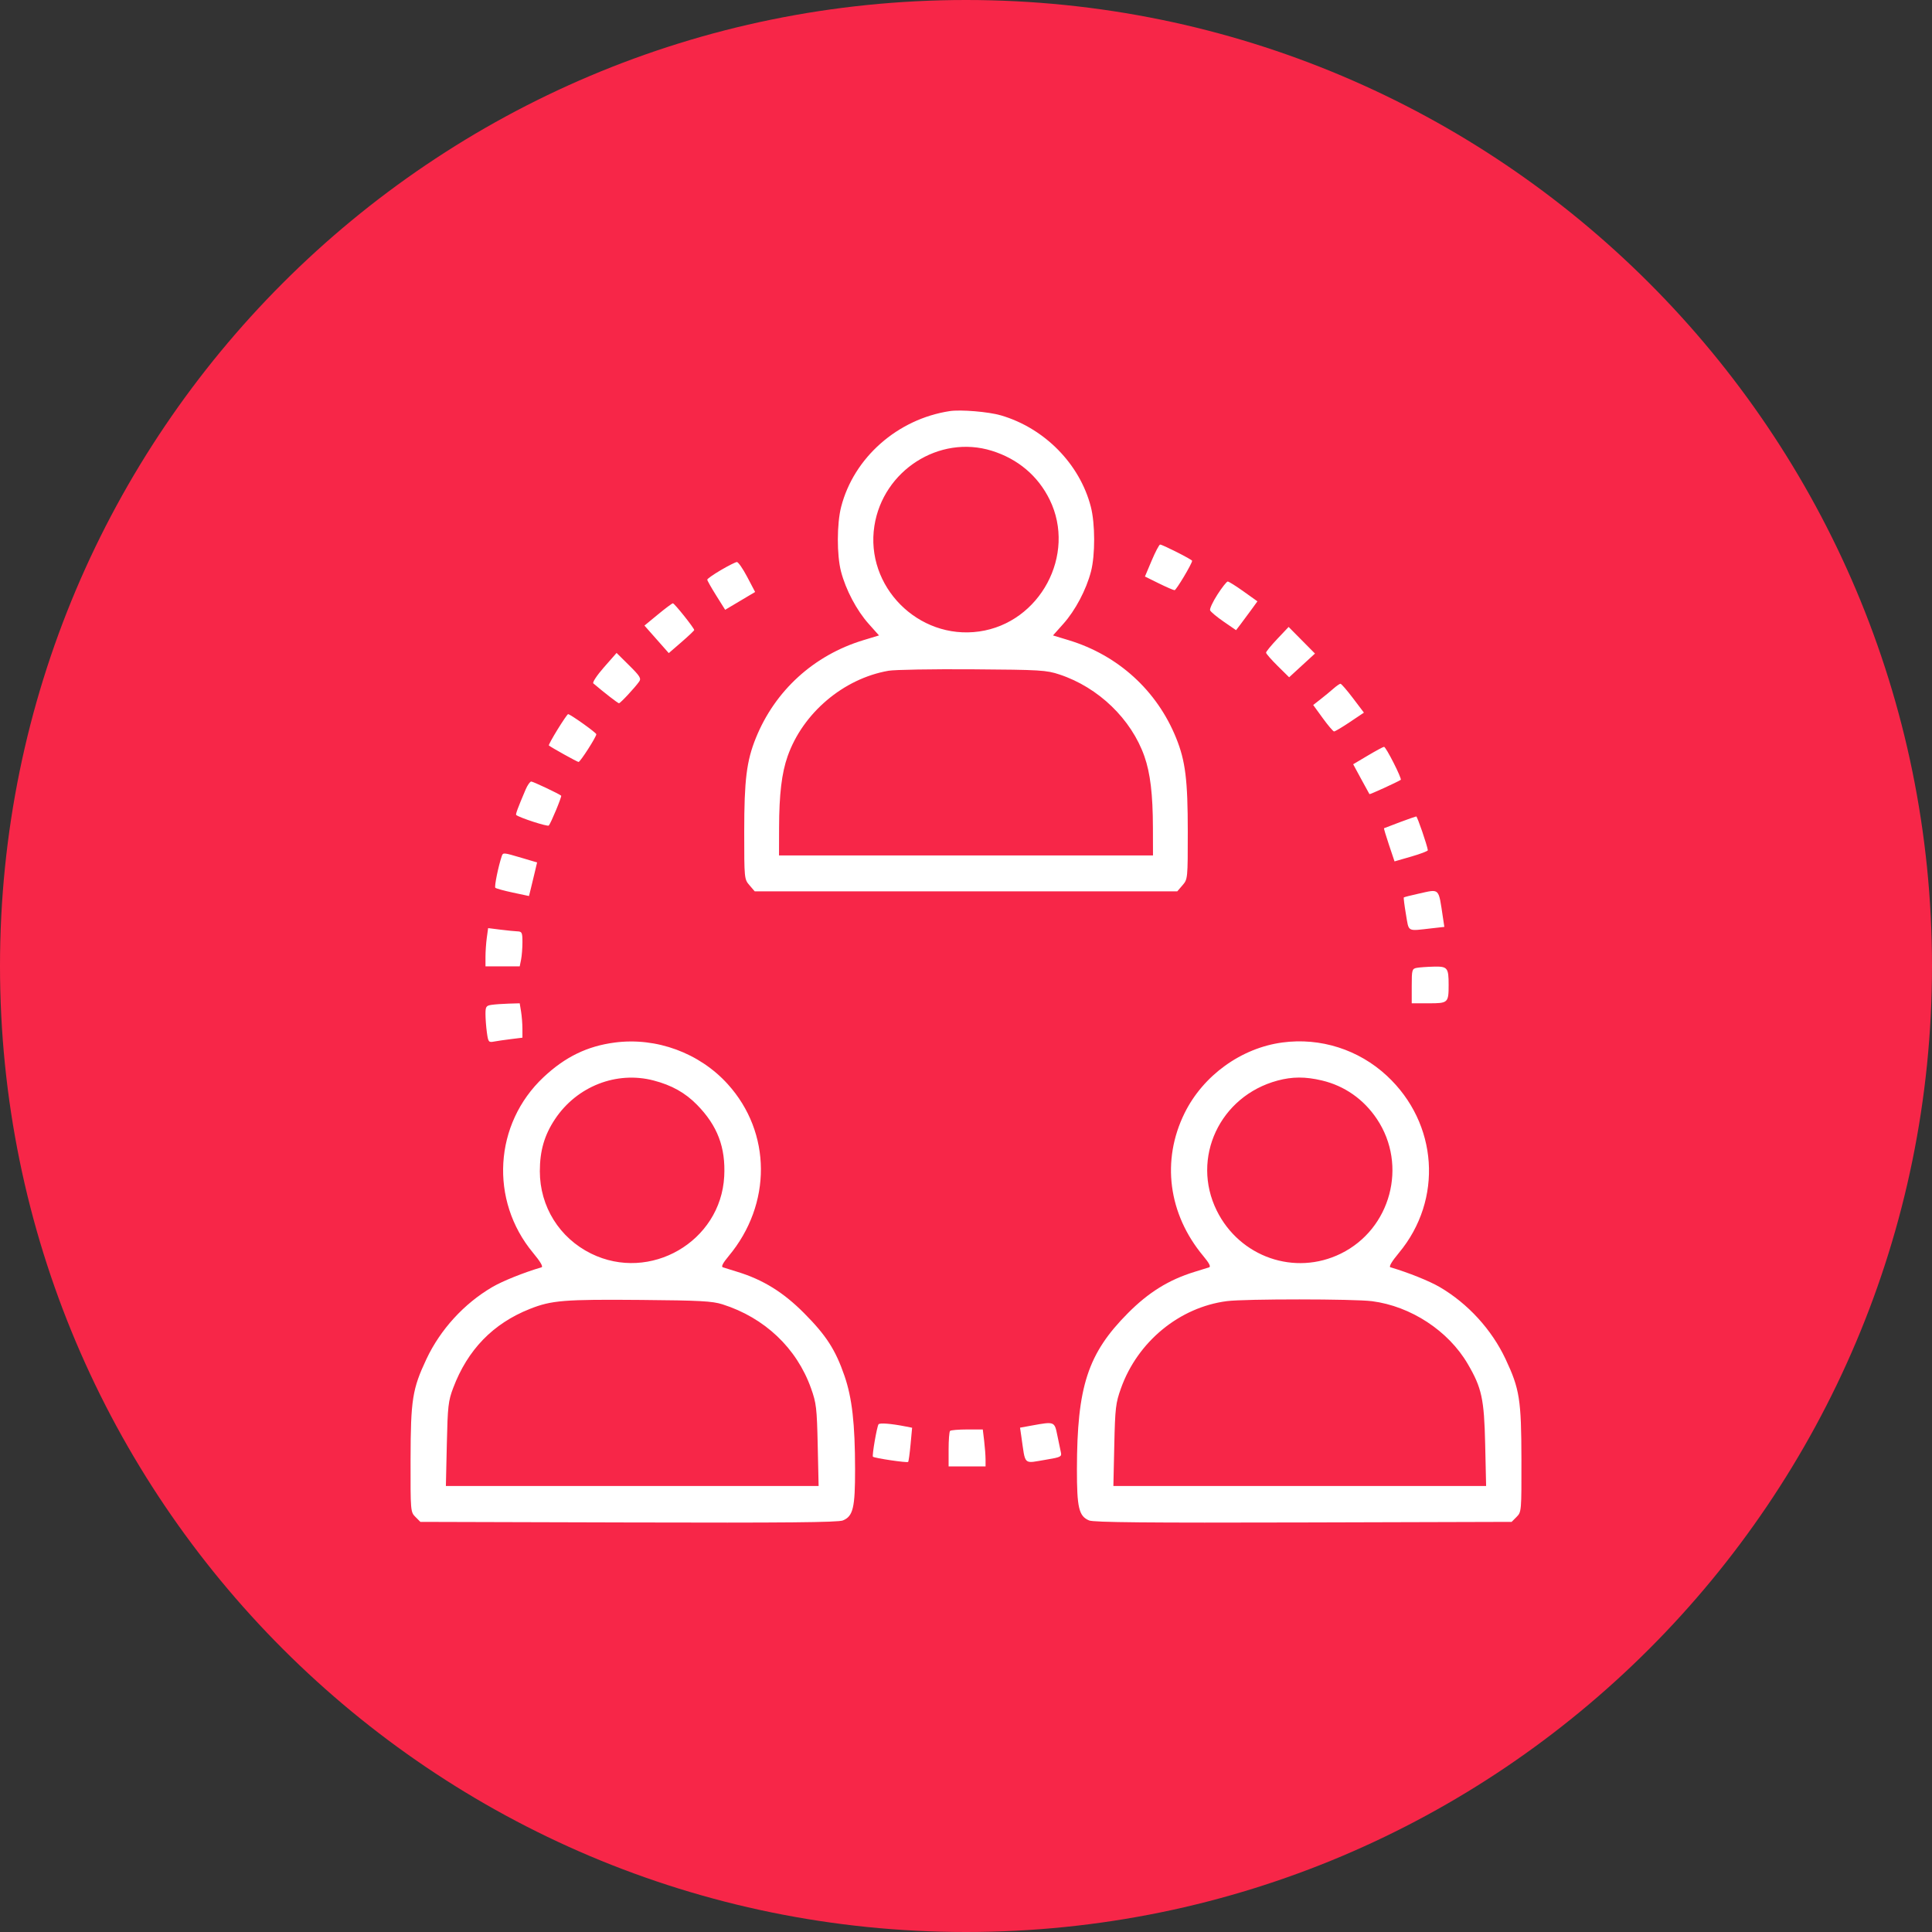
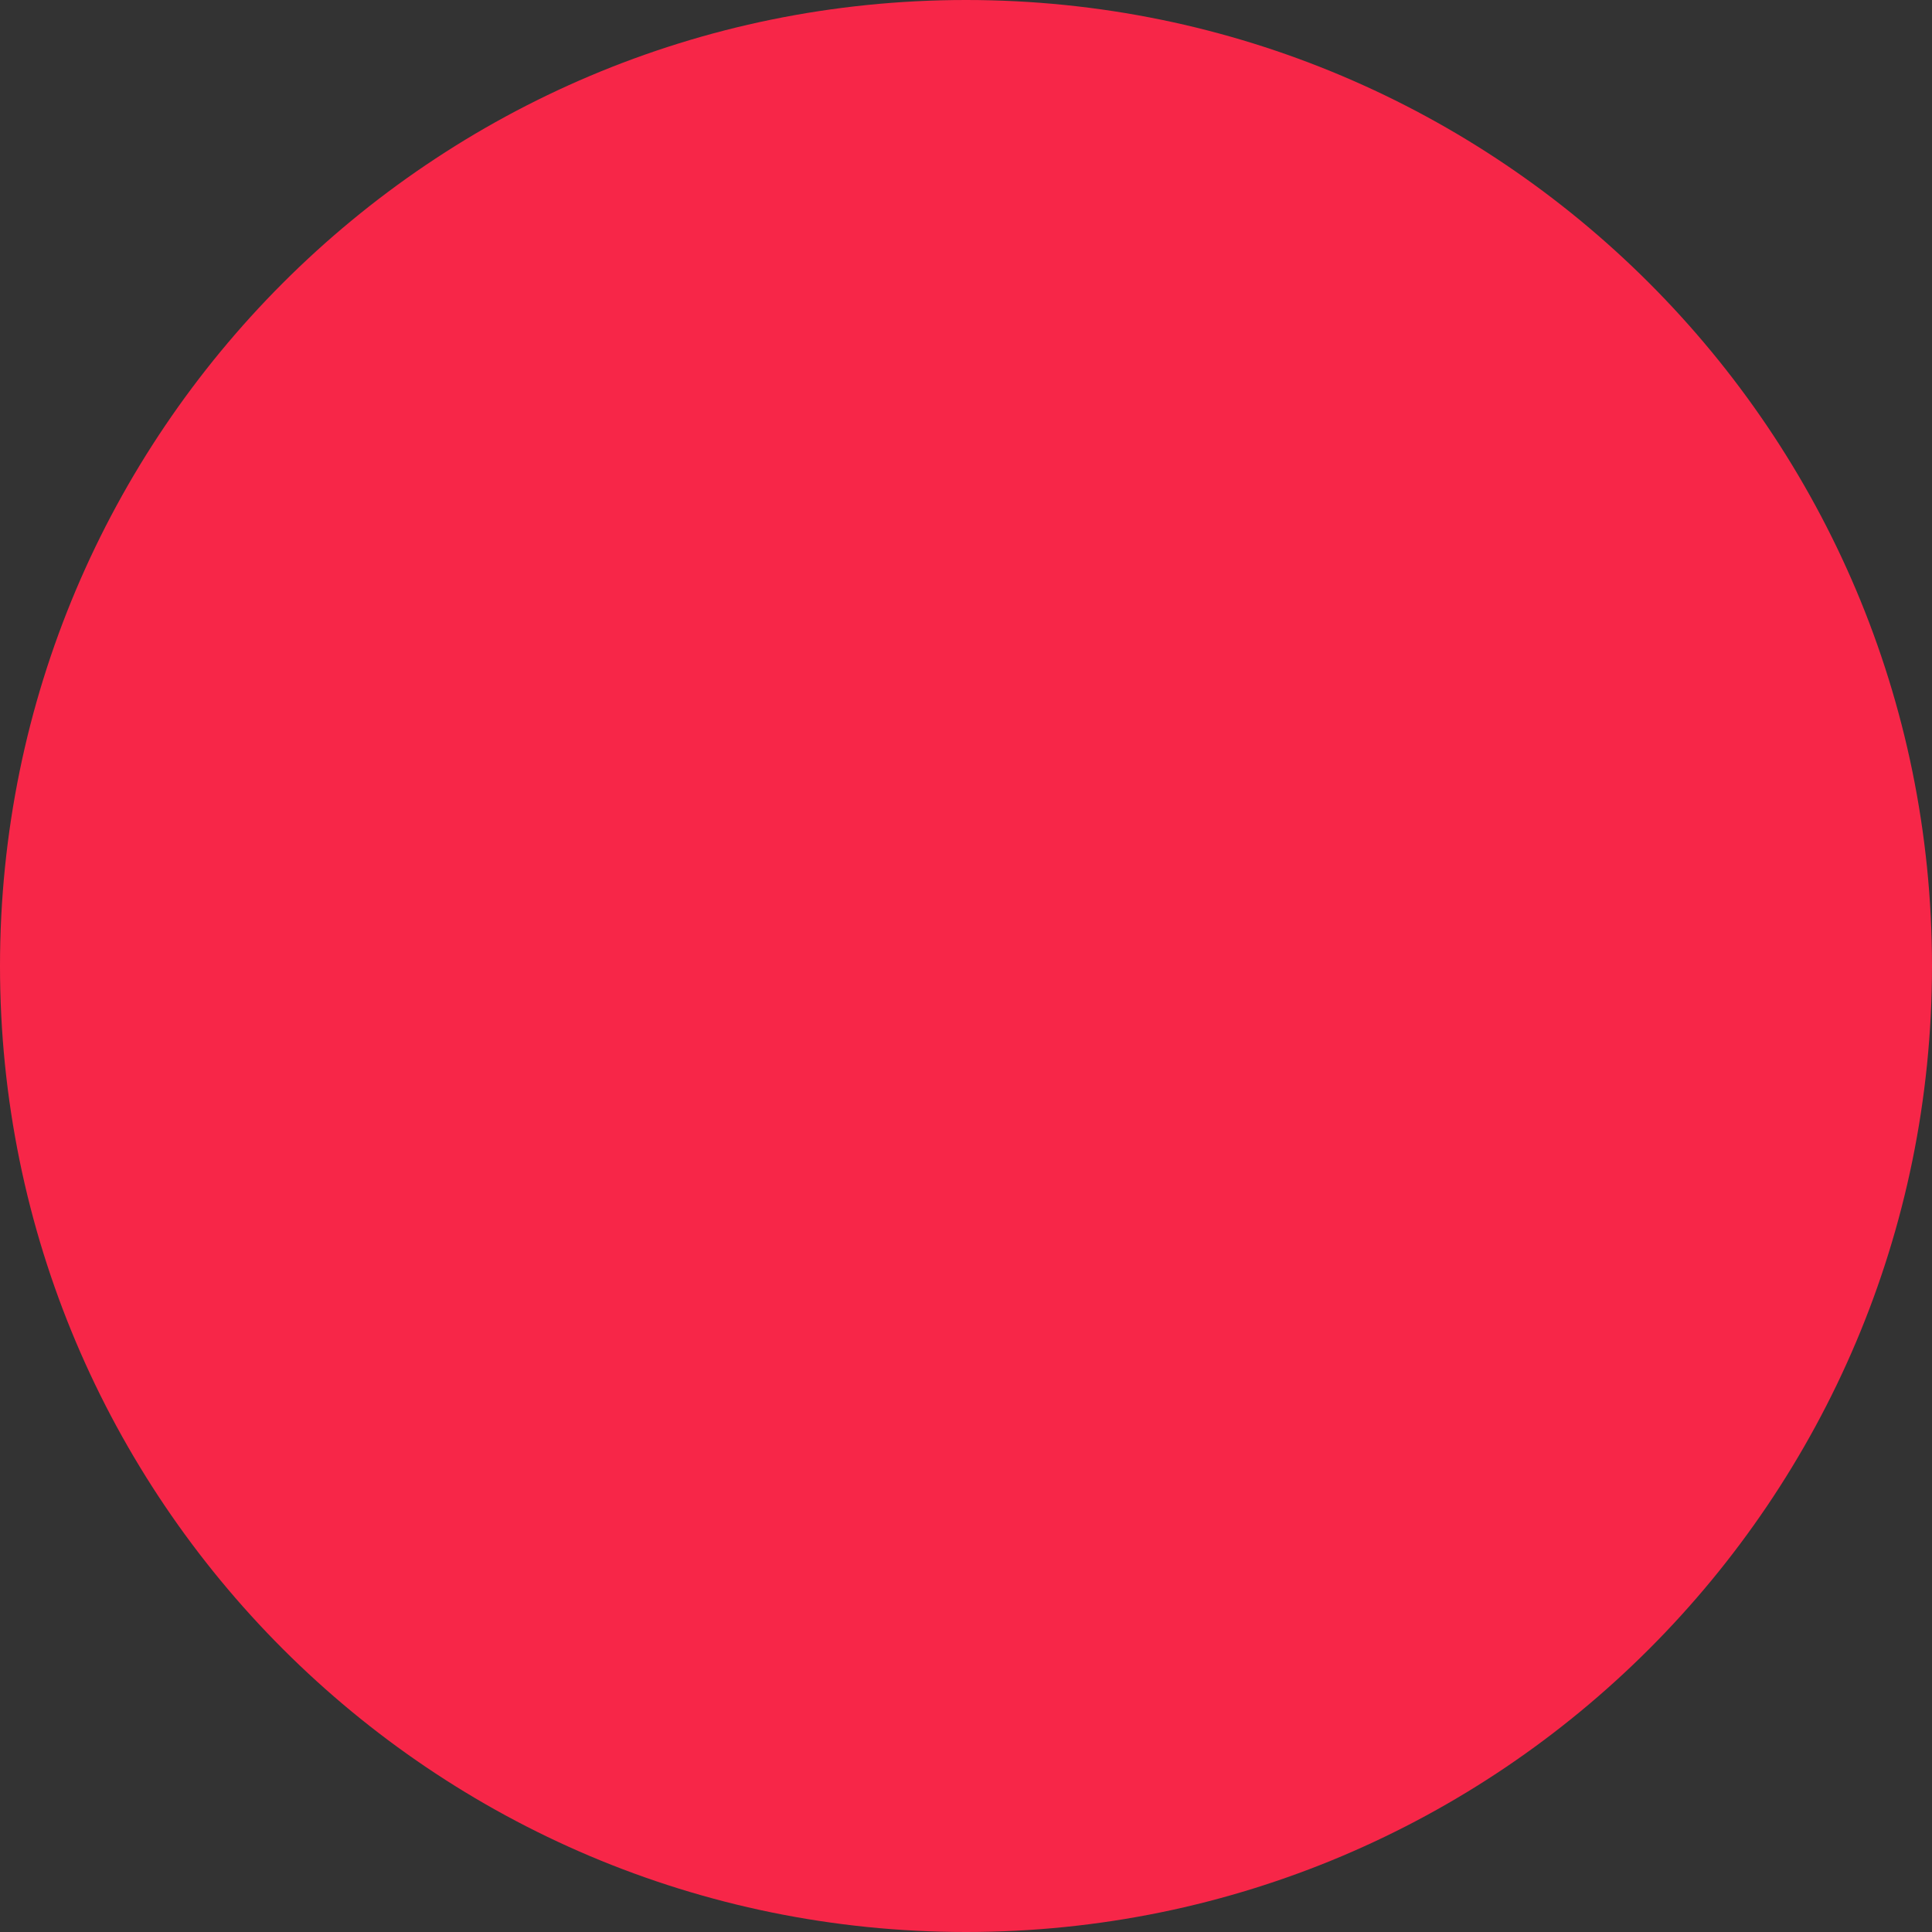
<svg xmlns="http://www.w3.org/2000/svg" width="800" height="800" viewBox="0 0 800 800" fill="none">
  <rect x="0" y="0" width="800" height="800" fill="#333333" stroke="none" />
  <path d="M400 800C620.914 800 800 620.914 800 400C800 179.086 620.914 0 400 0C179.086 0 0 179.086 0 400C0 620.914 179.086 800 400 800Z" fill="#F72648" />
-   <path fill-rule="evenodd" clip-rule="evenodd" d="M393.248 170.231C371.65 173.534 353.564 189.48 348.308 209.852C346.501 216.857 346.472 229.834 348.249 236.656C350.218 244.217 354.708 252.719 359.67 258.287L363.977 263.119L357.477 265.093C336.995 271.315 320.915 285.957 312.974 305.617C309.143 315.1 308.166 322.971 308.166 344.35C308.166 363.854 308.185 364.05 310.339 366.554L312.512 369.081H400H487.488L489.661 366.554C491.815 364.05 491.834 363.854 491.834 344.35C491.834 322.971 490.857 315.1 487.026 305.617C479.085 285.957 463.005 271.315 442.523 265.093L436.023 263.119L440.33 258.287C445.292 252.719 449.782 244.217 451.751 236.656C453.528 229.834 453.499 216.857 451.692 209.852C447.121 192.137 432.552 177.31 414.502 172.006C409.381 170.5 397.803 169.533 393.248 170.231ZM410.691 186.659C421.496 190.022 429.838 197.078 434.66 206.936C445.789 229.681 430.669 257.92 405.452 261.484C380.243 265.047 358.167 242.802 362.065 217.765C365.64 194.807 388.954 179.893 410.691 186.659ZM476.886 232.118L474.094 238.728L479.83 241.556C482.984 243.112 485.926 244.385 486.366 244.385C487.052 244.385 493.634 233.36 493.634 232.211C493.634 231.705 481.337 225.473 480.377 225.492C479.993 225.501 478.422 228.482 476.886 232.118ZM298.488 236.069C295.393 237.885 292.861 239.665 292.861 240.025C292.861 240.386 294.529 243.34 296.567 246.592L300.275 252.504L303.545 250.557C305.344 249.485 308.136 247.825 309.75 246.868L312.684 245.129L309.413 238.905C307.614 235.482 305.687 232.7 305.129 232.724C304.571 232.748 301.583 234.253 298.488 236.069ZM504.116 246.191C502.205 249.156 500.838 252.09 501.076 252.71C501.315 253.331 503.831 255.436 506.667 257.387L511.823 260.936L513.512 258.738C514.441 257.529 516.432 254.843 517.938 252.77L520.675 248.999L514.918 244.892C511.752 242.632 508.808 240.787 508.375 240.792C507.943 240.796 506.026 243.225 504.116 246.191ZM272.43 254.442L266.854 259.038L271.889 264.738L276.925 270.439L282.192 265.876C285.089 263.367 287.459 261.119 287.459 260.883C287.459 260.073 279.251 249.787 278.628 249.816C278.285 249.832 275.496 251.913 272.43 254.442ZM528.919 264.544C526.349 267.262 524.246 269.828 524.246 270.246C524.246 270.665 526.396 273.131 529.025 275.726L533.804 280.447L539.154 275.534L544.503 270.623L539.048 265.113L533.593 259.602L528.919 264.544ZM250.085 276.319C247.196 279.61 245.223 282.584 245.675 282.968C250.266 286.87 255.856 291.202 256.299 291.202C256.886 291.202 262.866 284.785 264.674 282.217C265.59 280.916 264.977 279.926 260.531 275.527L255.313 270.365L250.085 276.319ZM438.728 279.297C454.832 284.631 468.457 297.765 473.871 313.17C476.317 320.129 477.367 328.928 477.4 342.746L477.428 354.225H400H322.572L322.6 342.746C322.633 328.928 323.683 320.129 326.129 313.17C332.422 295.264 349.23 281.01 367.901 277.747C370.452 277.3 386.112 277.03 402.701 277.144C430.871 277.34 433.249 277.482 438.728 279.297ZM552.139 285.154C550.892 286.252 548.498 288.224 546.819 289.536L543.767 291.921L547.736 297.387C549.919 300.394 552.022 302.866 552.409 302.88C552.796 302.895 555.735 301.147 558.941 298.996L564.77 295.085L560.233 289.093C557.739 285.796 555.407 283.112 555.051 283.128C554.696 283.143 553.386 284.054 552.139 285.154ZM230.87 302.071C228.715 305.565 227.094 308.54 227.269 308.681C228.381 309.584 239.053 315.511 239.567 315.511C240.276 315.511 246.956 305.091 246.922 304.036C246.902 303.377 236.112 295.696 235.229 295.712C234.987 295.715 233.026 298.578 230.87 302.071ZM566.367 312.871L560.321 316.462L563.595 322.514C565.397 325.842 566.955 328.686 567.06 328.835C567.213 329.053 578.554 323.874 580.023 322.915C580.632 322.517 573.886 309.203 573.096 309.245C572.72 309.264 569.692 310.897 566.367 312.871ZM217.622 326.99C214.397 334.577 213.423 337.207 213.744 337.468C215.156 338.616 226.74 342.37 227.238 341.84C228.092 340.934 232.716 329.785 232.366 329.475C231.492 328.701 220.734 323.614 219.972 323.614C219.469 323.614 218.412 325.134 217.622 326.99ZM579.616 340.465C576.15 341.756 573.216 342.877 573.096 342.957C572.978 343.039 573.908 346.159 575.164 349.894L577.446 356.684L584.383 354.682C588.199 353.58 591.284 352.399 591.239 352.056C590.972 349.994 586.862 338.028 586.435 338.069C586.15 338.097 583.082 339.175 579.616 340.465ZM207.789 354.45C206.362 358.639 204.627 367.128 205.102 367.603C205.418 367.919 208.684 368.819 212.361 369.603L219.046 371.027L219.844 367.803C220.282 366.029 221.036 362.9 221.519 360.848L222.395 357.117L215.988 355.218C208.489 352.995 208.292 352.977 207.789 354.45ZM587.34 370.065C584.16 370.766 581.439 371.459 581.292 371.606C581.145 371.752 581.54 374.89 582.168 378.579C583.451 386.115 582.434 385.564 592.896 384.388L598.073 383.806L597.504 380.045C595.584 367.345 596.337 368.083 587.34 370.065ZM201.574 388.302C201.273 390.495 201.027 394.057 201.027 396.216V400.142H208.117H215.207L215.77 397.328C216.08 395.781 216.333 392.54 216.333 390.126C216.333 386.197 216.12 385.729 214.307 385.661C213.193 385.619 209.995 385.298 207.201 384.949L202.121 384.312L201.574 388.302ZM586.593 400.778C584.695 401.143 584.568 401.618 584.568 408.308V415.448H591.665C599.625 415.448 599.849 415.238 599.849 407.795C599.849 400.702 599.379 400.127 593.691 400.264C590.901 400.332 587.708 400.562 586.593 400.778ZM203.503 416.092C201.303 416.425 201.027 416.848 201.027 419.883C201.027 421.762 201.287 425.198 201.606 427.52C202.148 431.477 202.33 431.712 204.532 431.294C205.823 431.049 209.006 430.587 211.606 430.266L216.333 429.684L216.323 425.942C216.317 423.884 216.062 420.681 215.755 418.824L215.197 415.448L210.588 415.583C208.053 415.656 204.865 415.886 203.503 416.092ZM254.564 431.691C243.176 433.181 234.034 437.625 225.09 446.018C204.537 465.306 202.639 497.034 220.737 518.783C223.724 522.372 224.998 524.536 224.253 524.755C216.829 526.942 208.111 530.443 203.796 532.972C192.148 539.799 182.323 550.55 176.584 562.749C170.756 575.138 170.058 579.542 170.009 604.264C169.967 625.781 169.993 626.096 172.017 628.123L174.067 630.176L260.249 630.416C325.236 630.597 347.067 630.392 349.017 629.586C353.257 627.832 354.085 624.352 354.068 608.372C354.047 589.53 352.835 578.854 349.677 569.692C345.962 558.914 342.12 552.958 332.925 543.715C324.374 535.118 316.051 529.956 305.465 526.681C302.742 525.838 299.981 524.98 299.33 524.774C298.533 524.522 299.315 522.999 301.723 520.116C319.665 498.637 319.511 468.996 301.354 448.93C289.652 435.999 271.829 429.433 254.564 431.691ZM530.998 431.672C513.949 433.961 498.22 445.317 490.525 460.887C480.832 480.505 483.738 502.711 498.277 520.116C500.685 522.999 501.467 524.522 500.67 524.774C500.019 524.98 497.258 525.838 494.535 526.681C483.949 529.956 475.626 535.118 467.075 543.715C450.434 560.442 445.97 574.093 445.932 608.372C445.915 624.352 446.743 627.832 450.983 629.586C452.933 630.392 474.764 630.597 539.751 630.416L625.933 630.176L627.983 628.123C630.007 626.096 630.033 625.781 629.991 604.264C629.942 579.542 629.244 575.138 623.416 562.749C617.677 550.55 607.852 539.799 596.204 532.972C591.889 530.443 583.171 526.942 575.747 524.755C575.002 524.536 576.276 522.372 579.263 518.783C597.611 496.735 595.467 465.153 574.287 445.467C562.591 434.597 546.767 429.555 530.998 431.672ZM270.629 447.402C278.15 449.361 283.735 452.489 288.633 457.485C297.094 466.117 300.513 475.118 299.883 487.111C298.465 514.118 269.168 531.111 244.761 519.083C231.649 512.621 223.535 499.591 223.535 484.995C223.535 476.484 225.434 469.972 229.841 463.373C238.898 449.811 255.268 443.401 270.629 447.402ZM547.315 447.386C556.728 449.605 564.682 455.173 570.159 463.373C582.965 482.551 575.909 508.896 555.239 519.083C536.197 528.468 513.357 520.562 503.832 501.29C493.09 479.556 505.083 453.883 528.986 447.447C535.113 445.797 540.5 445.779 547.315 447.386ZM299.163 540.095C316.62 545.639 329.882 558.204 335.817 574.827C338.022 581 338.253 582.958 338.597 598.44L338.972 615.321H261.801H184.63L185.021 597.989C185.376 582.234 185.616 580.116 187.663 574.698C193.63 558.902 204.134 548.068 219.348 542.017C228.376 538.426 233.568 538.005 265.401 538.276C289.858 538.485 294.959 538.759 299.163 540.095ZM568.151 538.797C584.205 540.882 599.716 551.043 607.735 564.728C613.56 574.668 614.557 579.241 614.979 597.989L615.37 615.321H538.199H461.028L461.403 598.44C461.747 582.958 461.978 581 464.183 574.827C471.066 555.55 488.388 541.306 508.032 538.769C515.497 537.805 560.674 537.827 568.151 538.797ZM363.763 589.8C363.045 591.05 361.034 602.764 361.463 603.193C362.058 603.789 375.615 605.796 376.041 605.352C376.245 605.14 376.698 601.869 377.049 598.082L377.686 591.197L375.113 590.689C368.949 589.47 364.167 589.095 363.763 589.8ZM427.169 590.298L422.377 591.17L422.893 594.692C424.719 607.155 423.481 606.017 433.426 604.375C439.141 603.431 439.697 603.154 439.301 601.448C439.062 600.412 438.397 597.236 437.826 594.388C436.654 588.556 436.681 588.566 427.169 590.298ZM393.398 592.513C393.067 592.842 392.797 596.286 392.797 600.165V607.218H400.45H408.103L408.095 604.292C408.091 602.682 407.832 599.238 407.52 596.639L406.951 591.912H400.474C396.913 591.912 393.727 592.182 393.398 592.513Z" fill="white" />
</svg>